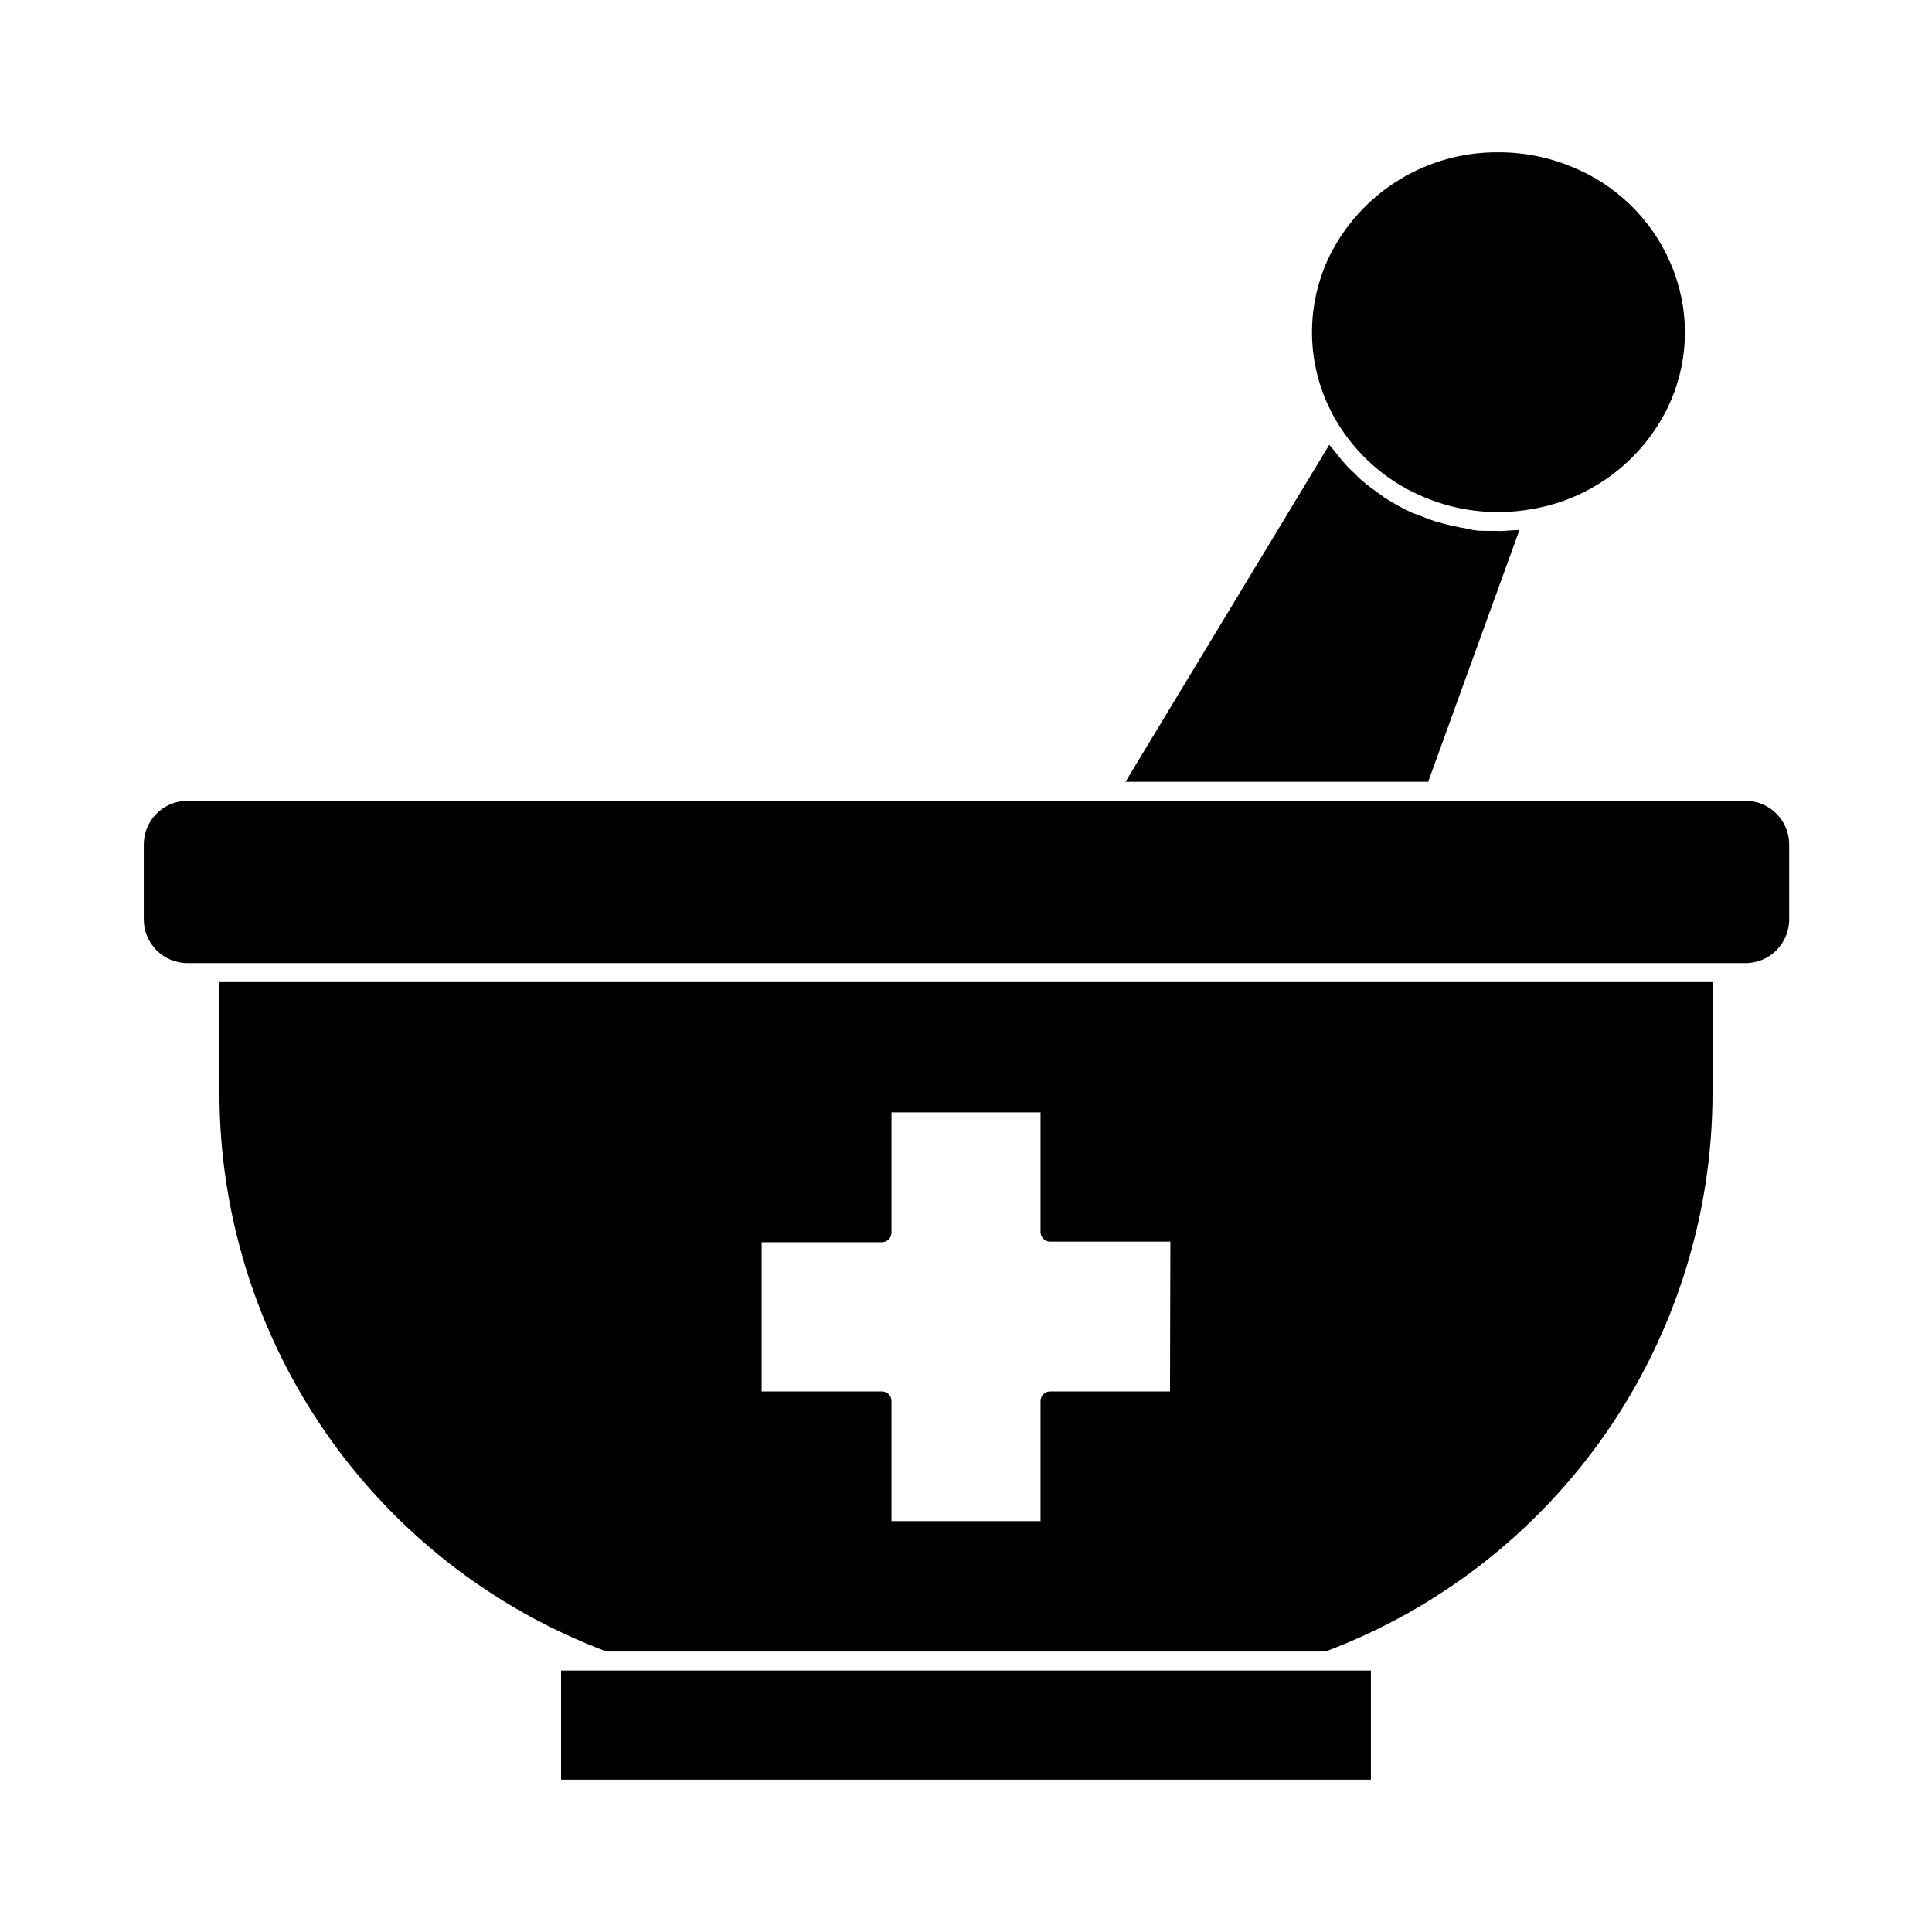
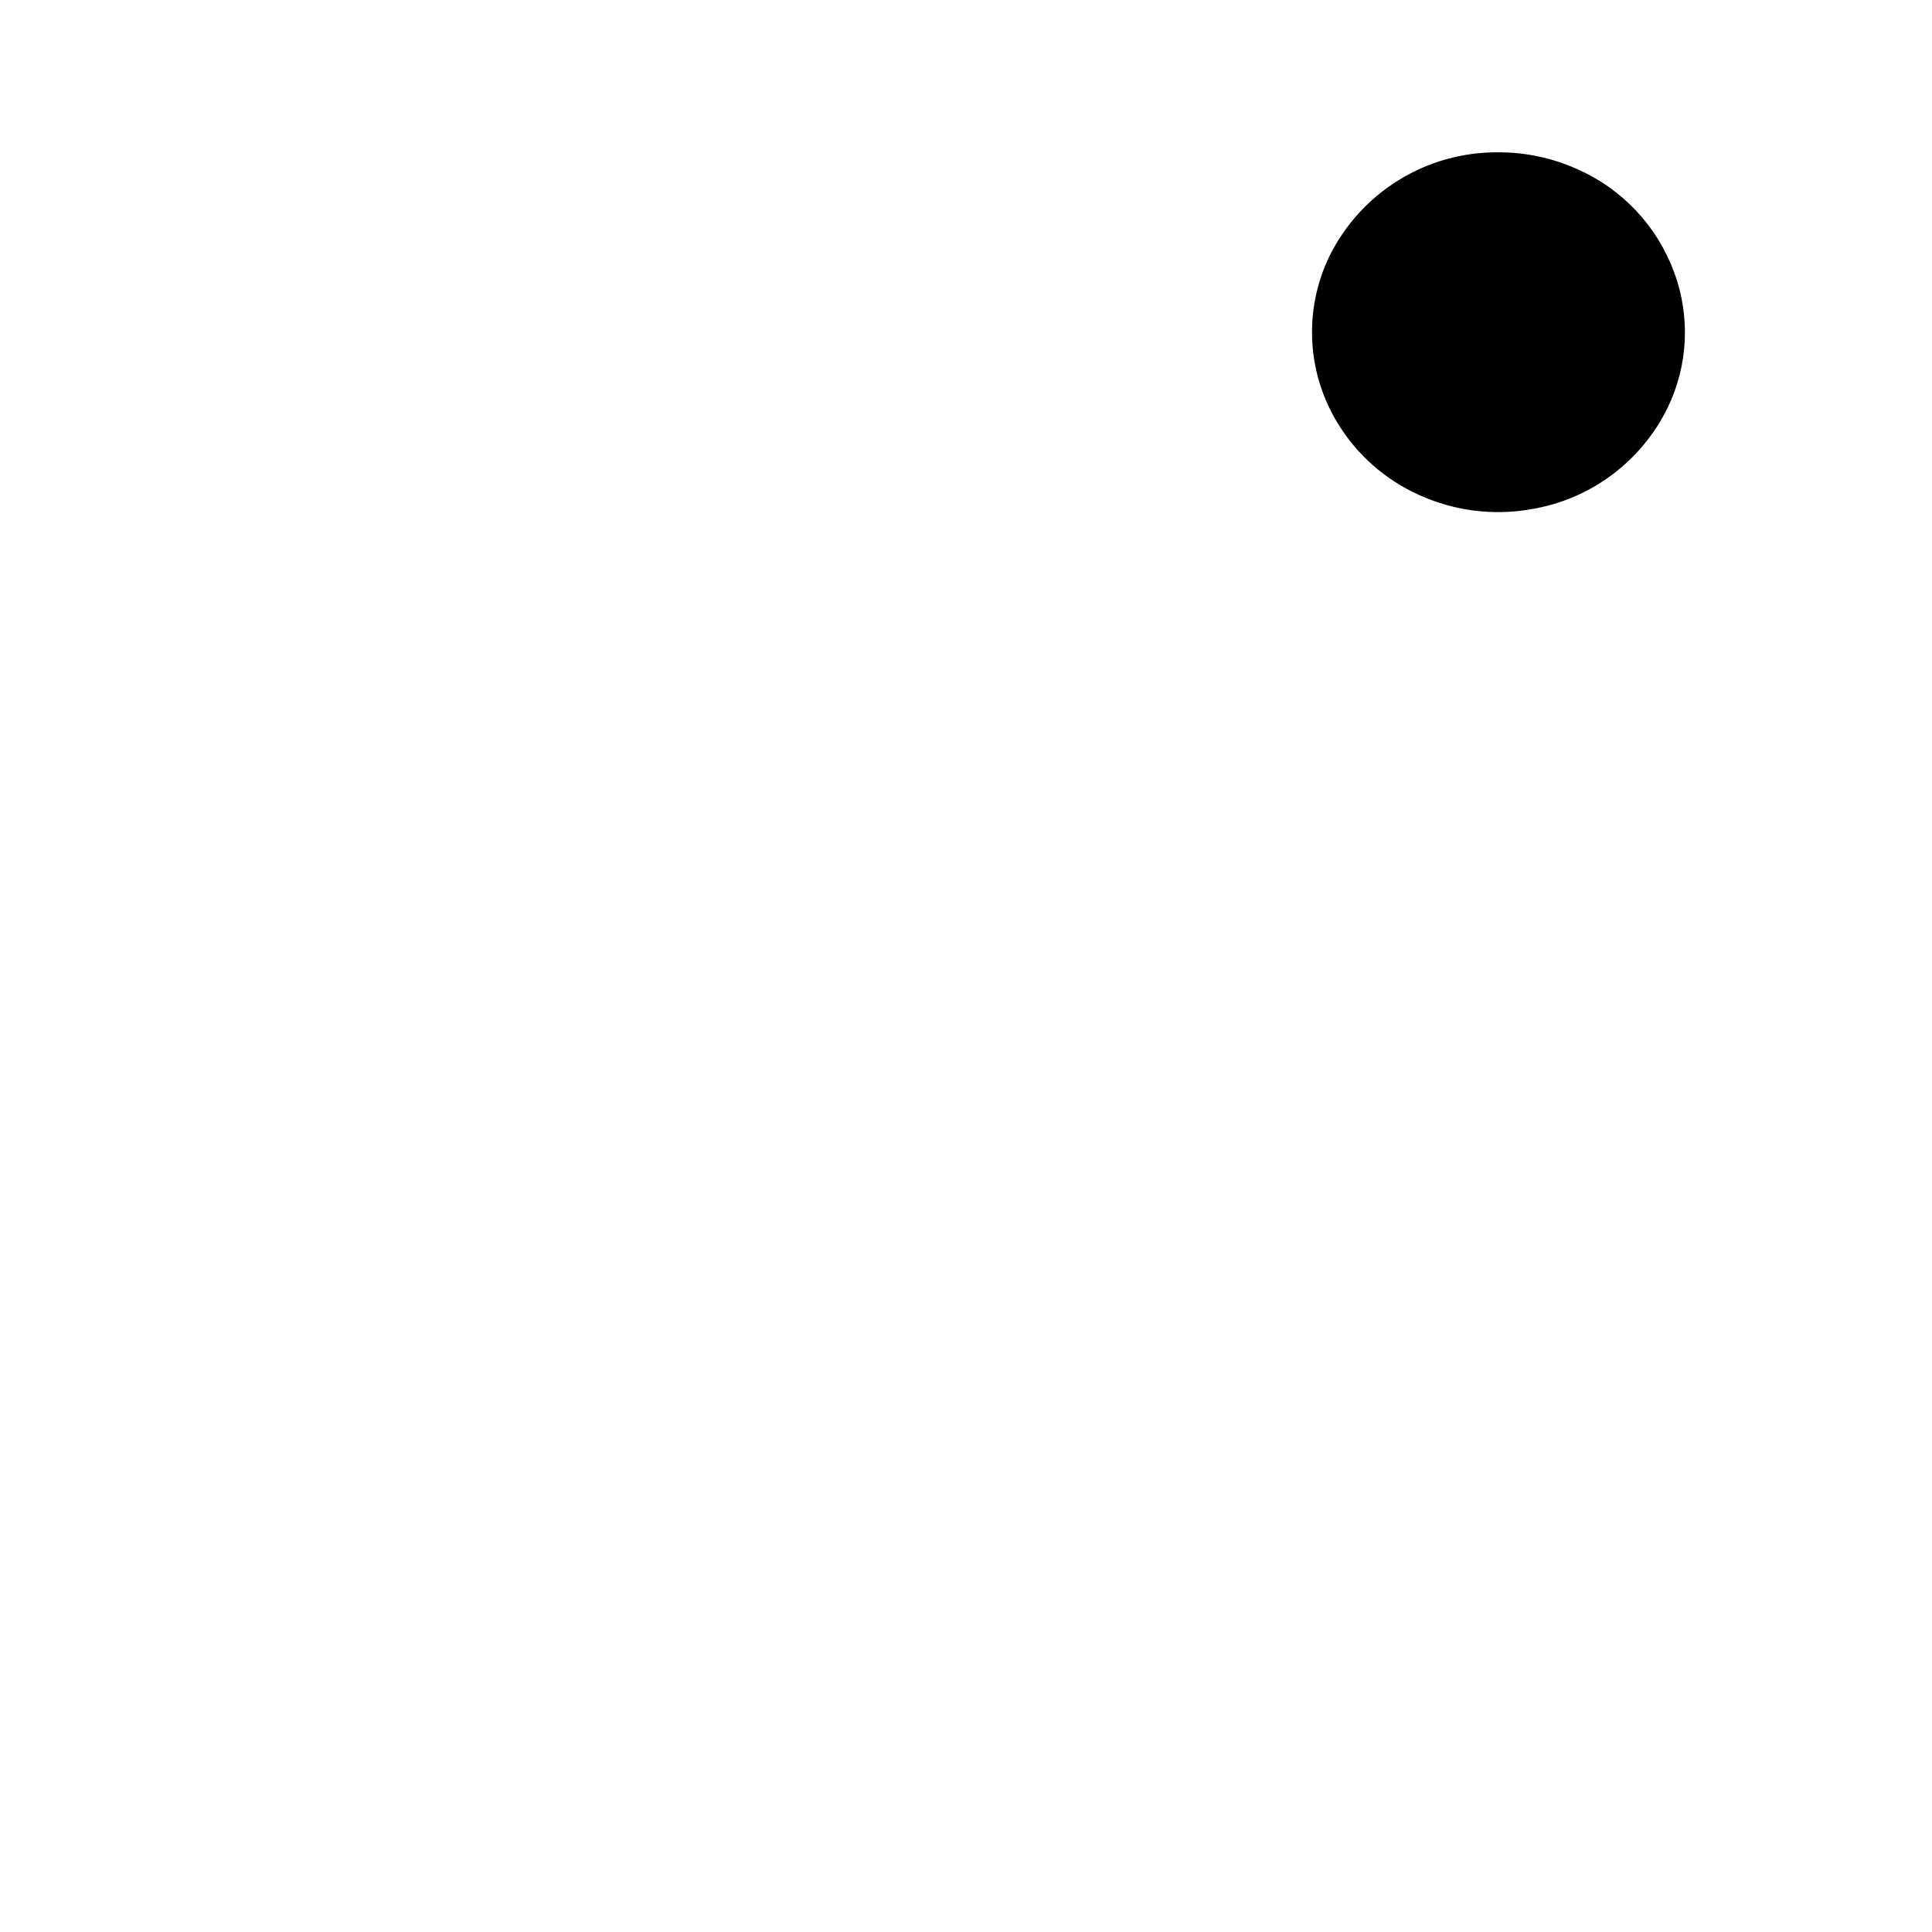
<svg xmlns="http://www.w3.org/2000/svg" fill="#000000" width="800px" height="800px" version="1.1" viewBox="144 144 512 512">
  <g>
-     <path d="m193.69 399.24h412.87c6.402 0 11.59-5.188 11.59-11.586v-19.902c-0.027-6.379-5.207-11.535-11.59-11.535h-412.87c-6.379 0-11.559 5.156-11.586 11.535v19.902c0 6.398 5.188 11.586 11.586 11.586z" />
-     <path d="m304.27 586.71h-11.586v28.918h214.62v-28.918z" />
-     <path d="m540.06 284.68h-2.016c-1.562 0-3.125 0-4.637-0.453l-2.418-0.453c-1.41-0.25-2.871-0.605-4.281-0.957l-2.367-0.656c-1.41-0.453-2.769-1.008-4.18-1.562l-1.914-0.707-0.004 0.004c-2.422-1.105-4.766-2.387-7.004-3.828-0.605-0.352-1.109-0.805-1.715-1.211-1.512-1.059-3.023-2.168-4.434-3.375-1.41-1.211-1.41-1.309-2.117-2.016h0.004c-1.168-1.051-2.262-2.176-3.273-3.375-0.707-0.805-1.359-1.664-2.016-2.519-0.656-0.855-1.008-1.109-1.41-1.715l-54.008 89.328h80.203l24.184-66.703h-0.301c-1.762 0-3.527 0.25-5.039 0.25z" />
-     <path d="m202.15 404.28v29.574c0.062 32.141 9.914 63.5 28.234 89.902 18.324 26.406 44.254 46.609 74.34 57.914h190.54c30.086-11.305 56.016-31.508 74.34-57.914 18.324-26.402 28.172-57.762 28.234-89.902v-29.574zm251.91 108.47h-31.793c-1.391 0-2.519 1.129-2.519 2.519v31.84h-39.496v-31.84c0-0.668-0.266-1.309-0.738-1.781-0.473-0.473-1.113-0.738-1.781-0.738h-31.891v-39.547h31.891c1.379-0.027 2.492-1.141 2.519-2.519v-31.891h39.5l-0.004 31.738c0.027 1.379 1.141 2.492 2.519 2.519h31.891z" />
    <path d="m585.95 252.03c5.434-11.227 6.051-24.18 1.715-35.871-4.496-12.25-13.793-22.129-25.746-27.359-6.555-2.949-13.668-4.461-20.855-4.434-9.309-0.082-18.449 2.465-26.375 7.352-7.922 4.883-14.309 11.906-18.414 20.258-6.754 14.02-5.996 30.492 2.016 43.832 5.137 8.594 12.812 15.387 21.965 19.445 9.262 4.18 19.57 5.465 29.574 3.68 15.684-2.594 29.145-12.617 36.121-26.902z" />
  </g>
</svg>